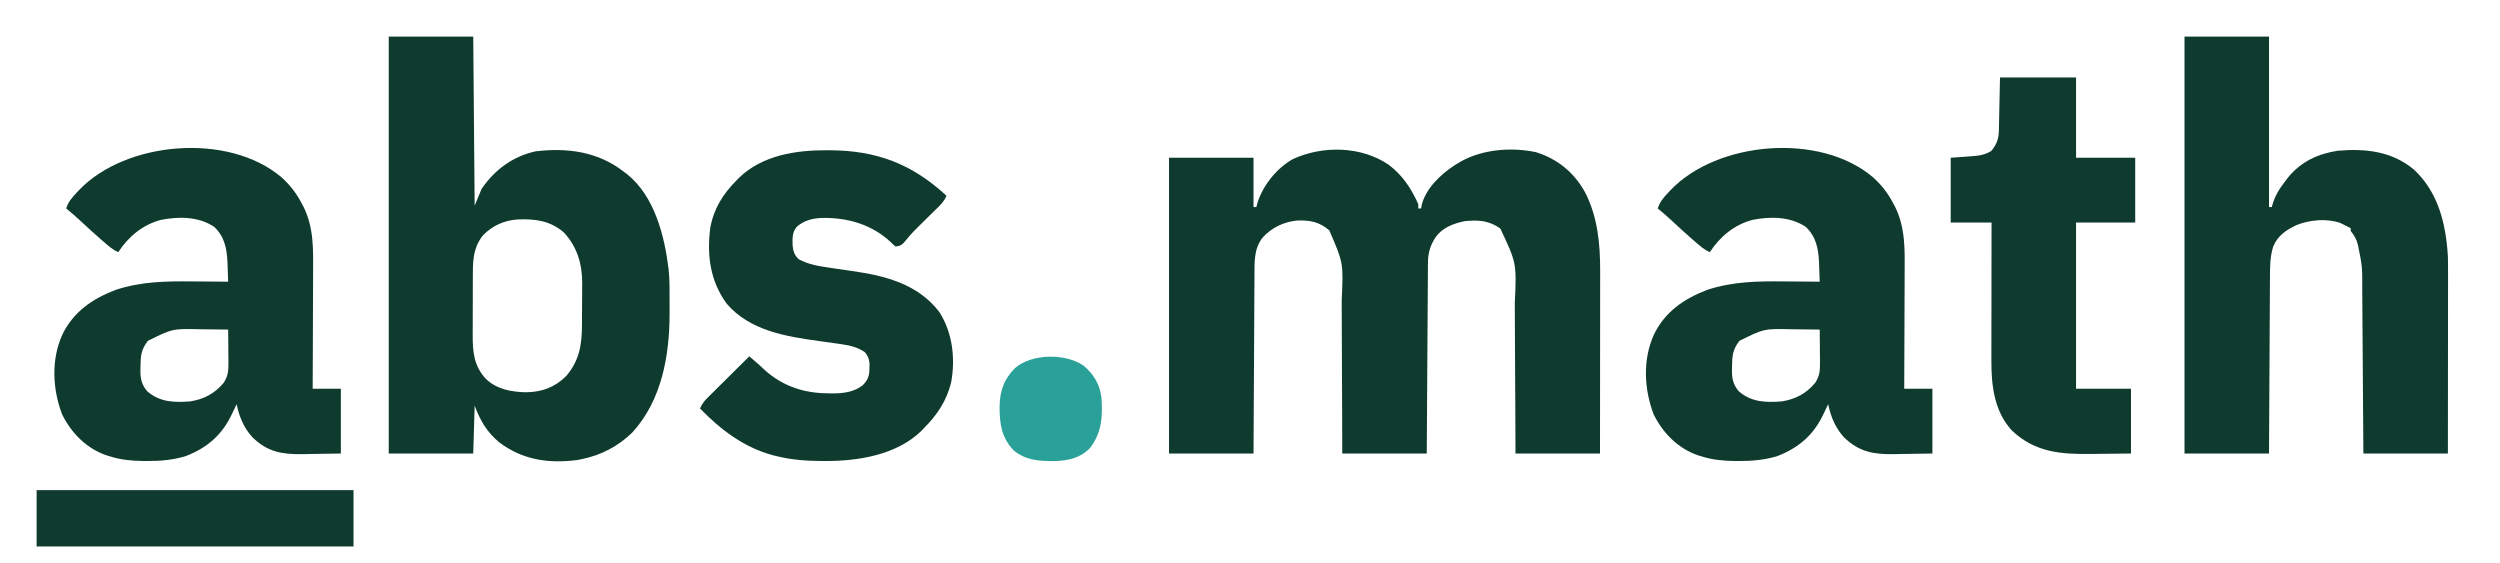
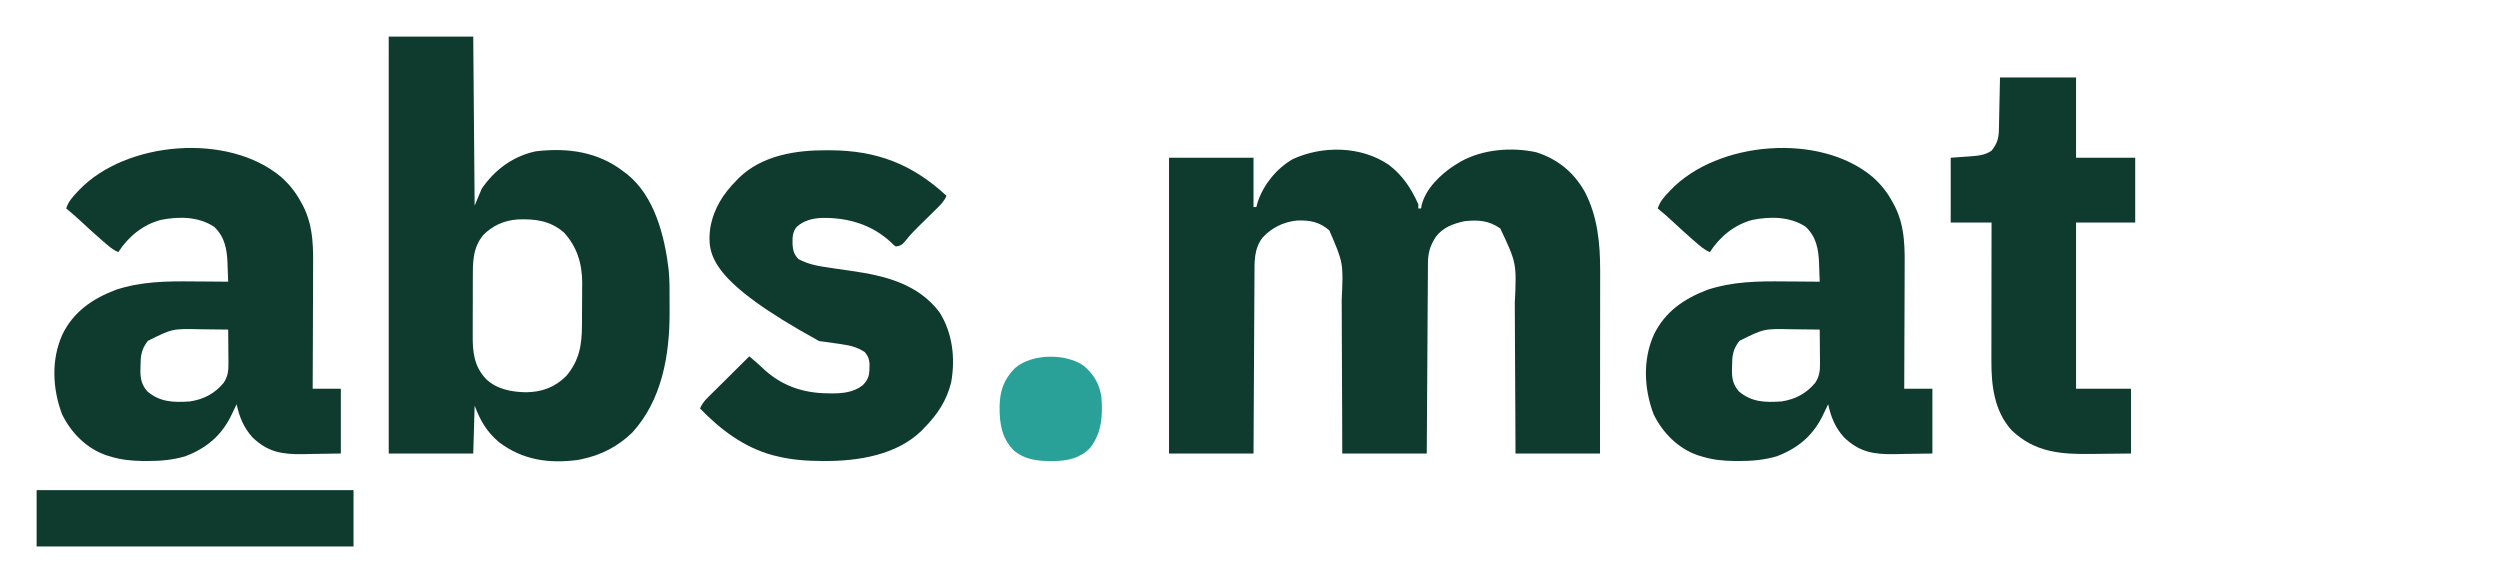
<svg xmlns="http://www.w3.org/2000/svg" version="1.1" width="1775" height="400">
  <path d="M0 0 C9.828 7.411 16.024 16.854 21 28 C21 28.99 21 29.98 21 31 C21.66 31 22.32 31 23 31 C23.17 29.908 23.17 29.908 23.344 28.793 C26.094 17.088 36.769 6.864 46.488 0.523 C47.317 0.021 48.146 -0.482 49 -1 C50.135 -1.692 50.135 -1.692 51.293 -2.398 C67.006 -11.084 87.211 -12.633 104.625 -8.938 C119.934 -4.116 131.572 5.43 139.351 19.447 C148.336 36.834 150.166 56.109 150.114 75.354 C150.113 76.774 150.113 78.194 150.114 79.615 C150.114 83.44 150.108 87.266 150.101 91.092 C150.095 95.101 150.095 99.11 150.093 103.119 C150.09 110.698 150.082 118.277 150.072 125.855 C150.061 134.489 150.055 143.123 150.05 151.756 C150.04 169.504 150.022 187.252 150 205 C130.2 205 110.4 205 90 205 C89.963 195.585 89.925 186.169 89.887 176.469 C89.856 170.48 89.825 164.492 89.791 158.504 C89.737 149.013 89.685 139.522 89.654 130.031 C89.63 123.116 89.597 116.201 89.551 109.287 C89.528 105.632 89.509 101.978 89.502 98.323 C90.825 69.824 90.825 69.824 79.188 45.188 C70.899 39.499 64.02 39.088 54 40 C45.88 41.738 38.271 44.495 33.281 51.367 C29.316 57.67 27.888 62.498 27.842 69.954 C27.832 71.147 27.822 72.341 27.812 73.57 C27.806 74.871 27.801 76.171 27.795 77.511 C27.785 78.901 27.775 80.291 27.765 81.681 C27.738 85.447 27.717 89.213 27.697 92.979 C27.675 96.917 27.647 100.856 27.621 104.794 C27.571 112.249 27.526 119.704 27.483 127.159 C27.433 135.648 27.378 144.136 27.323 152.624 C27.209 170.083 27.103 187.541 27 205 C7.2 205 -12.6 205 -33 205 C-33.039 190.552 -33.039 190.552 -33.078 175.812 C-33.103 169.687 -33.129 163.562 -33.16 157.438 C-33.209 147.729 -33.253 138.021 -33.271 128.312 C-33.284 121.24 -33.311 114.167 -33.355 107.094 C-33.377 103.355 -33.393 99.617 -33.392 95.878 C-32.175 69.698 -32.175 69.698 -42.199 46.551 C-49.281 40.452 -56.073 39.237 -65.312 39.582 C-74.892 40.668 -82.978 44.555 -89.531 51.66 C-95.79 59.648 -95.302 69.051 -95.319 78.76 C-95.328 80.14 -95.338 81.521 -95.349 82.901 C-95.376 86.628 -95.392 90.354 -95.405 94.081 C-95.42 97.984 -95.447 101.886 -95.473 105.788 C-95.519 113.169 -95.556 120.549 -95.589 127.93 C-95.628 136.336 -95.677 144.742 -95.727 153.149 C-95.831 170.432 -95.918 187.716 -96 205 C-115.8 205 -135.6 205 -156 205 C-156 135.7 -156 66.4 -156 -5 C-136.2 -5 -116.4 -5 -96 -5 C-96 6.55 -96 18.1 -96 30 C-95.34 30 -94.68 30 -94 30 C-93.649 28.742 -93.299 27.484 -92.938 26.188 C-88.774 13.888 -79.506 2.513 -68.207 -3.977 C-47.029 -13.797 -19.545 -13.368 0 0 Z " fill="#0E3B2E" transform="translate(986,117)" />
  <path d="M0 0 C19.8 0 39.6 0 60 0 C60.33 39.6 60.66 79.2 61 120 C63.475 114.06 63.475 114.06 66 108 C75.226 94.516 88.194 84.924 104.348 81.434 C127.005 78.744 148.651 81.669 167 96 C168.031 96.766 168.031 96.766 169.082 97.547 C188.783 113.246 195.816 141.436 198.722 165.212 C199.465 172.668 199.441 180.151 199.391 187.636 C199.375 190.499 199.391 193.36 199.41 196.223 C199.445 226.221 193.886 258.153 173 281 C163.053 290.812 150.682 297.221 137 300 C135.699 300.273 135.699 300.273 134.371 300.551 C113.82 303.289 95.055 300.682 78.281 287.934 C69.568 280.598 64.977 272.605 61 262 C60.67 273.22 60.34 284.44 60 296 C40.2 296 20.4 296 0 296 C0 198.32 0 100.64 0 0 Z M67 141 C59.406 150.31 59.687 160.849 59.699 172.305 C59.695 173.794 59.691 175.283 59.686 176.772 C59.679 179.884 59.679 182.995 59.684 186.107 C59.69 190.07 59.673 194.032 59.65 197.995 C59.635 201.068 59.634 204.141 59.637 207.214 C59.637 208.674 59.632 210.134 59.622 211.594 C59.548 223.671 60.408 233.878 69 243 C76.517 250.398 87.433 252.385 97.625 252.5 C108.852 252.348 117.92 248.989 126 241 C135.335 230.031 137.145 218.915 137.203 204.898 C137.209 203.826 137.215 202.753 137.22 201.647 C137.23 199.38 137.236 197.112 137.24 194.844 C137.25 191.408 137.281 187.972 137.312 184.535 C137.319 182.323 137.324 180.111 137.328 177.898 C137.347 176.379 137.347 176.379 137.366 174.829 C137.324 161.179 133.721 149.221 124.422 139.117 C114.597 130.528 103.637 129.289 91.18 129.825 C81.762 130.58 73.586 134.249 67 141 Z " fill="#0E3B2E" transform="translate(276,26)" />
-   <path d="M0 0 C19.8 0 39.6 0 60 0 C60 39.93 60 79.86 60 121 C60.66 121 61.32 121 62 121 C62.203 120.199 62.203 120.199 62.41 119.383 C64.369 112.604 67.691 107.537 72 102 C72.822 100.929 72.822 100.929 73.66 99.836 C82.796 88.648 94.954 83.111 109 81 C128.756 79.371 147.17 81.363 162.902 94.406 C180.272 110.609 185.606 133.01 187 156 C187.127 160.739 187.127 165.474 187.114 170.214 C187.113 171.595 187.113 172.976 187.114 174.357 C187.114 178.067 187.108 181.777 187.101 185.487 C187.095 189.379 187.095 193.27 187.093 197.162 C187.09 204.514 187.082 211.866 187.072 219.218 C187.061 227.595 187.055 235.973 187.05 244.35 C187.04 261.567 187.022 278.783 187 296 C167.2 296 147.4 296 127 296 C126.909 282.492 126.909 282.492 126.816 268.711 C126.776 262.987 126.735 257.263 126.693 251.539 C126.627 242.465 126.562 233.391 126.503 224.316 C126.46 217.706 126.413 211.095 126.363 204.484 C126.337 200.99 126.312 197.495 126.291 194 C126.267 190.083 126.237 186.165 126.205 182.248 C126.2 181.11 126.194 179.973 126.188 178.801 C126.236 163.123 126.236 163.123 123.125 147.875 C122.798 146.841 122.47 145.807 122.133 144.742 C121.041 142.098 119.743 140.241 118 138 C118 137.34 118 136.68 118 136 C116.689 135.29 115.347 134.64 114 134 C112.422 133.196 112.422 133.196 110.812 132.375 C101.213 128.876 88.991 130.078 79.652 133.742 C72.18 137.286 66.291 141.15 63 149 C60.714 156.229 60.694 163.125 60.681 170.668 C60.672 172.039 60.662 173.409 60.651 174.78 C60.624 178.48 60.608 182.179 60.595 185.879 C60.58 189.754 60.553 193.628 60.527 197.502 C60.481 204.83 60.444 212.157 60.411 219.484 C60.372 227.83 60.323 236.176 60.273 244.522 C60.169 261.681 60.082 278.841 60 296 C40.2 296 20.4 296 0 296 C0 198.32 0 100.64 0 0 Z " fill="#0E3B2E" transform="translate(1551,26)" />
  <path d="M0 0 C5.935 5.315 10.434 11.103 14.181 18.143 C14.651 19.016 15.122 19.888 15.606 20.788 C23.109 35.904 22.588 51.467 22.474 67.917 C22.468 70.295 22.464 72.674 22.461 75.053 C22.449 81.271 22.42 87.488 22.387 93.706 C22.356 100.067 22.342 106.429 22.327 112.792 C22.295 125.242 22.242 137.693 22.181 150.143 C28.781 150.143 35.381 150.143 42.181 150.143 C42.181 165.323 42.181 180.503 42.181 196.143 C35.333 196.246 28.486 196.349 21.431 196.456 C19.295 196.501 17.159 196.547 14.959 196.594 C0.432 196.776 -9.793 195.114 -20.628 184.592 C-26.888 177.596 -29.847 170.244 -31.819 161.143 C-32.941 163.344 -34.002 165.552 -35.011 167.807 C-42.018 182.941 -52.802 192.198 -68.253 198.1 C-77.184 200.712 -85.852 201.504 -95.132 201.456 C-96.776 201.449 -96.776 201.449 -98.452 201.443 C-106.606 201.329 -114.002 200.61 -121.819 198.143 C-122.701 197.876 -123.583 197.609 -124.491 197.334 C-138.556 192.42 -149.391 181.371 -155.819 168.143 C-162.556 150.121 -163.571 129.438 -155.512 111.644 C-147.686 95.515 -134.25 86.286 -117.8 79.987 C-99.629 73.953 -81.646 73.748 -62.694 73.956 C-60.271 73.971 -57.848 73.984 -55.425 73.997 C-49.556 74.029 -43.688 74.079 -37.819 74.143 C-37.937 70.611 -38.072 67.08 -38.21 63.549 C-38.26 62.057 -38.26 62.057 -38.31 60.535 C-38.709 50.708 -40.398 42.059 -47.819 35.143 C-58.933 27.807 -72.893 27.742 -85.569 30.268 C-98.329 33.597 -108.729 42.165 -115.819 53.143 C-119.887 51.452 -122.976 48.629 -126.257 45.768 C-126.867 45.241 -127.478 44.713 -128.106 44.17 C-132.954 39.957 -137.697 35.636 -142.38 31.241 C-145.763 28.073 -149.237 25.08 -152.819 22.143 C-151.36 17.46 -148.626 14.328 -145.319 10.831 C-144.782 10.258 -144.244 9.686 -143.69 9.096 C-110.559 -25.592 -37.723 -32.031 0 0 Z M-94.819 116.143 C-99.618 122.296 -100.024 126.974 -100.069 134.456 C-100.09 135.298 -100.111 136.14 -100.132 137.008 C-100.169 143.02 -99.3 147.194 -95.312 151.936 C-86.242 159.757 -76.313 159.974 -64.819 159.143 C-54.938 157.585 -47.488 153.616 -41.046 145.987 C-37.969 141.361 -37.579 137.372 -37.624 131.874 C-37.628 130.852 -37.628 130.852 -37.633 129.81 C-37.644 127.65 -37.669 125.49 -37.694 123.331 C-37.704 121.86 -37.713 120.389 -37.722 118.918 C-37.744 115.327 -37.778 111.735 -37.819 108.143 C-42.708 108.068 -47.597 108.014 -52.486 107.978 C-54.143 107.963 -55.801 107.943 -57.458 107.917 C-77.418 107.467 -77.418 107.467 -94.819 116.143 Z " fill="#0E3B2E" transform="translate(1329.819,125.857)" />
  <path d="M0 0 C5.935 5.315 10.434 11.103 14.181 18.143 C14.651 19.016 15.122 19.888 15.606 20.788 C23.109 35.904 22.588 51.467 22.474 67.917 C22.468 70.295 22.464 72.674 22.461 75.053 C22.449 81.271 22.42 87.488 22.387 93.706 C22.356 100.067 22.342 106.429 22.327 112.792 C22.295 125.242 22.242 137.693 22.181 150.143 C28.781 150.143 35.381 150.143 42.181 150.143 C42.181 165.323 42.181 180.503 42.181 196.143 C35.333 196.246 28.486 196.349 21.431 196.456 C19.295 196.501 17.159 196.547 14.959 196.594 C0.432 196.776 -9.793 195.114 -20.628 184.592 C-26.888 177.596 -29.847 170.244 -31.819 161.143 C-32.941 163.344 -34.002 165.552 -35.011 167.807 C-42.018 182.941 -52.802 192.198 -68.253 198.1 C-77.184 200.712 -85.852 201.504 -95.132 201.456 C-96.776 201.449 -96.776 201.449 -98.452 201.443 C-106.606 201.329 -114.002 200.61 -121.819 198.143 C-122.701 197.876 -123.583 197.609 -124.491 197.334 C-138.556 192.42 -149.391 181.371 -155.819 168.143 C-162.556 150.121 -163.571 129.438 -155.512 111.644 C-147.686 95.515 -134.25 86.286 -117.8 79.987 C-99.629 73.953 -81.646 73.748 -62.694 73.956 C-60.271 73.971 -57.848 73.984 -55.425 73.997 C-49.556 74.029 -43.688 74.079 -37.819 74.143 C-37.937 70.611 -38.072 67.08 -38.21 63.549 C-38.26 62.057 -38.26 62.057 -38.31 60.535 C-38.709 50.708 -40.398 42.059 -47.819 35.143 C-58.933 27.807 -72.893 27.742 -85.569 30.268 C-98.329 33.597 -108.729 42.165 -115.819 53.143 C-119.887 51.452 -122.976 48.629 -126.257 45.768 C-126.867 45.241 -127.478 44.713 -128.106 44.17 C-132.954 39.957 -137.697 35.636 -142.38 31.241 C-145.763 28.073 -149.237 25.08 -152.819 22.143 C-151.36 17.46 -148.626 14.328 -145.319 10.831 C-144.782 10.258 -144.244 9.686 -143.69 9.096 C-110.559 -25.592 -37.723 -32.031 0 0 Z M-94.819 116.143 C-99.618 122.296 -100.024 126.974 -100.069 134.456 C-100.09 135.298 -100.111 136.14 -100.132 137.008 C-100.169 143.02 -99.3 147.194 -95.312 151.936 C-86.242 159.757 -76.313 159.974 -64.819 159.143 C-54.938 157.585 -47.488 153.616 -41.046 145.987 C-37.969 141.361 -37.579 137.372 -37.624 131.874 C-37.628 130.852 -37.628 130.852 -37.633 129.81 C-37.644 127.65 -37.669 125.49 -37.694 123.331 C-37.704 121.86 -37.713 120.389 -37.722 118.918 C-37.744 115.327 -37.778 111.735 -37.819 108.143 C-42.708 108.068 -47.597 108.014 -52.486 107.978 C-54.143 107.963 -55.801 107.943 -57.458 107.917 C-77.418 107.467 -77.418 107.467 -94.819 116.143 Z " fill="#0E3B2E" transform="translate(199.819,125.857)" />
-   <path d="M0 0 C0.726 0.002 1.451 0.004 2.199 0.006 C35.361 0.146 60.505 9.711 84.938 32.312 C83.358 36.163 80.906 38.559 77.957 41.453 C77.466 41.939 76.975 42.425 76.469 42.925 C74.901 44.476 73.326 46.02 71.75 47.562 C69.691 49.585 67.635 51.611 65.582 53.641 C64.839 54.372 64.839 54.372 64.08 55.119 C60.639 58.534 57.46 62.084 54.444 65.878 C52.64 67.596 51.397 68.03 48.938 68.312 C47.289 67.16 47.289 67.16 45.562 65.375 C31.905 52.659 14.94 47.769 -3.293 48.027 C-10.036 48.291 -16.138 49.743 -21.285 54.266 C-24.714 58.215 -24.41 62.529 -24.324 67.52 C-23.932 71.708 -23.035 74.319 -20.062 77.312 C-13.193 81.051 -5.777 82.297 1.875 83.375 C2.967 83.541 4.06 83.706 5.186 83.877 C9.343 84.506 13.505 85.11 17.668 85.698 C41.306 89.038 64.681 94.905 79.871 114.852 C89.28 129.634 91.31 147.582 88.289 164.672 C85.098 177.816 78.385 187.815 68.938 197.312 C68.359 197.926 67.78 198.54 67.184 199.172 C49.564 216.358 22.209 220.724 -1.25 220.625 C-1.927 220.624 -2.604 220.622 -3.301 220.62 C-14.156 220.578 -24.503 219.875 -35.062 217.312 C-36.187 217.046 -37.311 216.779 -38.469 216.504 C-58.899 210.925 -75.516 198.344 -90.062 183.312 C-88.701 180.267 -87.169 178.174 -84.806 175.829 C-83.815 174.839 -83.815 174.839 -82.805 173.828 C-82.093 173.127 -81.382 172.426 -80.648 171.703 C-79.919 170.976 -79.189 170.25 -78.437 169.501 C-76.109 167.183 -73.773 164.873 -71.438 162.562 C-69.856 160.991 -68.276 159.42 -66.695 157.848 C-62.823 153.997 -58.945 150.153 -55.062 146.312 C-53.942 147.268 -52.822 148.225 -51.702 149.182 C-51.078 149.715 -50.454 150.247 -49.812 150.796 C-47.779 152.559 -45.831 154.403 -43.875 156.25 C-31.091 167.582 -16.19 172.472 0.625 172.562 C1.568 172.583 2.511 172.604 3.482 172.625 C11.254 172.668 19.141 171.824 25.438 166.875 C29.398 162.816 30.229 160.033 30.25 154.375 C30.275 152.846 30.275 152.846 30.301 151.285 C29.864 147.711 29.253 146.085 26.938 143.312 C22.053 140.028 16.917 138.608 11.125 137.812 C10.371 137.696 9.616 137.579 8.839 137.458 C4.056 136.727 -0.739 136.088 -5.535 135.449 C-28.918 132.276 -54.832 128.021 -71.059 108.969 C-82.868 92.918 -85.293 74.445 -82.758 54.972 C-80.274 41.341 -73.704 30.987 -64.062 21.312 C-63.459 20.686 -62.856 20.06 -62.234 19.414 C-45.692 3.519 -21.957 -0.114 0 0 Z " fill="#0E3B2E" transform="translate(587.062,106.688)" />
+   <path d="M0 0 C0.726 0.002 1.451 0.004 2.199 0.006 C35.361 0.146 60.505 9.711 84.938 32.312 C83.358 36.163 80.906 38.559 77.957 41.453 C77.466 41.939 76.975 42.425 76.469 42.925 C74.901 44.476 73.326 46.02 71.75 47.562 C69.691 49.585 67.635 51.611 65.582 53.641 C64.839 54.372 64.839 54.372 64.08 55.119 C60.639 58.534 57.46 62.084 54.444 65.878 C52.64 67.596 51.397 68.03 48.938 68.312 C47.289 67.16 47.289 67.16 45.562 65.375 C31.905 52.659 14.94 47.769 -3.293 48.027 C-10.036 48.291 -16.138 49.743 -21.285 54.266 C-24.714 58.215 -24.41 62.529 -24.324 67.52 C-23.932 71.708 -23.035 74.319 -20.062 77.312 C-13.193 81.051 -5.777 82.297 1.875 83.375 C2.967 83.541 4.06 83.706 5.186 83.877 C9.343 84.506 13.505 85.11 17.668 85.698 C41.306 89.038 64.681 94.905 79.871 114.852 C89.28 129.634 91.31 147.582 88.289 164.672 C85.098 177.816 78.385 187.815 68.938 197.312 C68.359 197.926 67.78 198.54 67.184 199.172 C49.564 216.358 22.209 220.724 -1.25 220.625 C-1.927 220.624 -2.604 220.622 -3.301 220.62 C-14.156 220.578 -24.503 219.875 -35.062 217.312 C-36.187 217.046 -37.311 216.779 -38.469 216.504 C-58.899 210.925 -75.516 198.344 -90.062 183.312 C-88.701 180.267 -87.169 178.174 -84.806 175.829 C-83.815 174.839 -83.815 174.839 -82.805 173.828 C-82.093 173.127 -81.382 172.426 -80.648 171.703 C-79.919 170.976 -79.189 170.25 -78.437 169.501 C-76.109 167.183 -73.773 164.873 -71.438 162.562 C-69.856 160.991 -68.276 159.42 -66.695 157.848 C-62.823 153.997 -58.945 150.153 -55.062 146.312 C-53.942 147.268 -52.822 148.225 -51.702 149.182 C-51.078 149.715 -50.454 150.247 -49.812 150.796 C-47.779 152.559 -45.831 154.403 -43.875 156.25 C-31.091 167.582 -16.19 172.472 0.625 172.562 C1.568 172.583 2.511 172.604 3.482 172.625 C11.254 172.668 19.141 171.824 25.438 166.875 C29.398 162.816 30.229 160.033 30.25 154.375 C30.275 152.846 30.275 152.846 30.301 151.285 C29.864 147.711 29.253 146.085 26.938 143.312 C22.053 140.028 16.917 138.608 11.125 137.812 C10.371 137.696 9.616 137.579 8.839 137.458 C4.056 136.727 -0.739 136.088 -5.535 135.449 C-82.868 92.918 -85.293 74.445 -82.758 54.972 C-80.274 41.341 -73.704 30.987 -64.062 21.312 C-63.459 20.686 -62.856 20.06 -62.234 19.414 C-45.692 3.519 -21.957 -0.114 0 0 Z " fill="#0E3B2E" transform="translate(587.062,106.688)" />
  <path d="M0 0 C17.82 0 35.64 0 54 0 C54 18.81 54 37.62 54 57 C67.86 57 81.72 57 96 57 C96 72.18 96 87.36 96 103 C82.14 103 68.28 103 54 103 C54 141.94 54 180.88 54 221 C66.87 221 79.74 221 93 221 C93 236.18 93 251.36 93 267 C86.011 267.092 79.024 267.172 72.034 267.22 C69.663 267.24 67.292 267.267 64.921 267.302 C43.267 267.612 24.783 266.24 8.289 250.531 C-4.126 236.803 -6.178 218.724 -6.114 200.972 C-6.114 199.908 -6.114 198.844 -6.114 197.747 C-6.113 194.257 -6.106 190.767 -6.098 187.277 C-6.096 184.846 -6.094 182.415 -6.093 179.985 C-6.09 173.608 -6.08 167.231 -6.069 160.854 C-6.058 154.338 -6.054 147.822 -6.049 141.307 C-6.038 128.538 -6.021 115.769 -6 103 C-15.57 103 -25.14 103 -35 103 C-35 87.82 -35 72.64 -35 57 C-23.875 56.188 -23.875 56.188 -20.402 55.954 C-15.012 55.522 -10.609 55.088 -6 52 C-2.287 47.283 -0.919 43.59 -0.795 37.69 C-0.774 36.838 -0.754 35.986 -0.734 35.108 C-0.717 34.222 -0.701 33.335 -0.684 32.422 C-0.665 31.6 -0.646 30.779 -0.627 29.932 C-0.559 26.872 -0.499 23.811 -0.438 20.75 C-0.293 13.902 -0.149 7.055 0 0 Z " fill="#0E3B2E" transform="translate(1420,55)" />
  <path d="M0 0 C74.25 0 148.5 0 225 0 C225 13.2 225 26.4 225 40 C150.75 40 76.5 40 0 40 C0 26.8 0 13.6 0 0 Z " fill="#0E3B2E" transform="translate(26,348)" />
  <path d="M0 0 C7.198 6.196 11.214 12.852 12.562 22.312 C13.542 35.61 12.917 47.396 4.562 58.312 C-2.59 65.619 -10.865 67.396 -20.771 67.664 C-31.533 67.759 -40.968 67.245 -49.617 60.172 C-58.464 51.136 -59.801 40.794 -59.738 28.693 C-59.462 17.525 -56.644 9.547 -48.727 1.594 C-36.759 -8.708 -12.817 -8.96 0 0 Z " fill="#2AA198" transform="translate(769.438,259.688)" />
</svg>